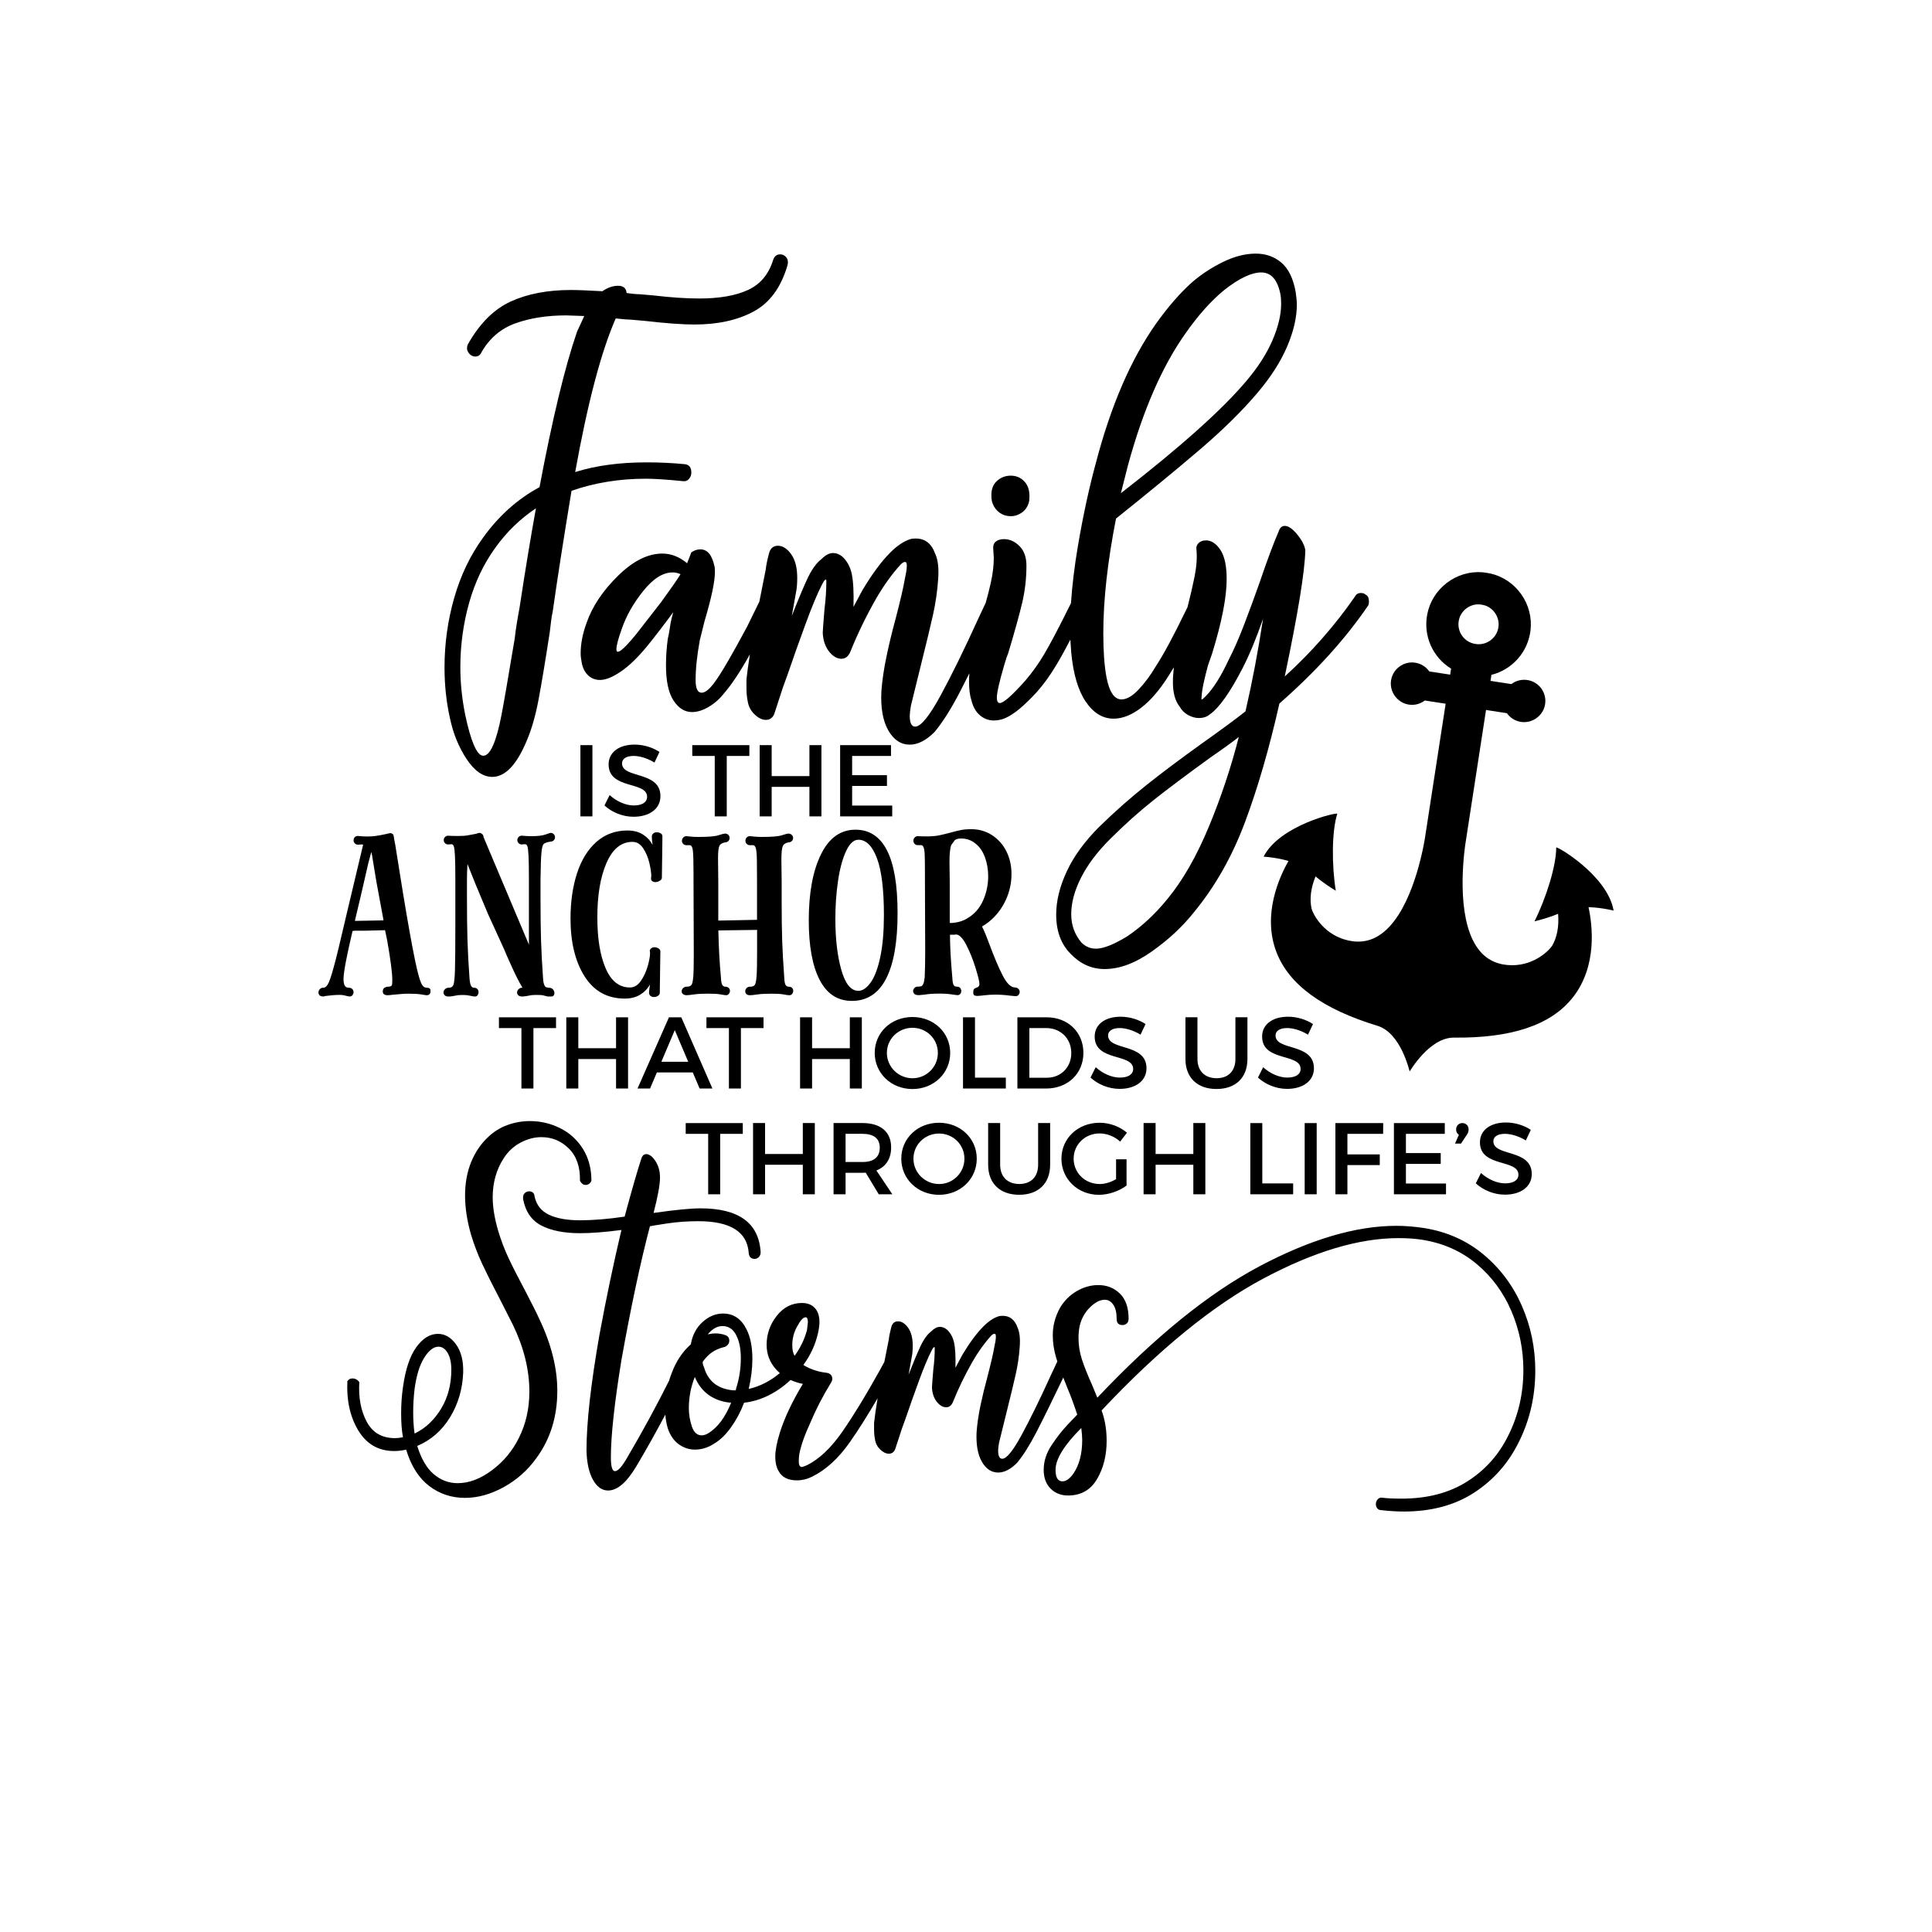
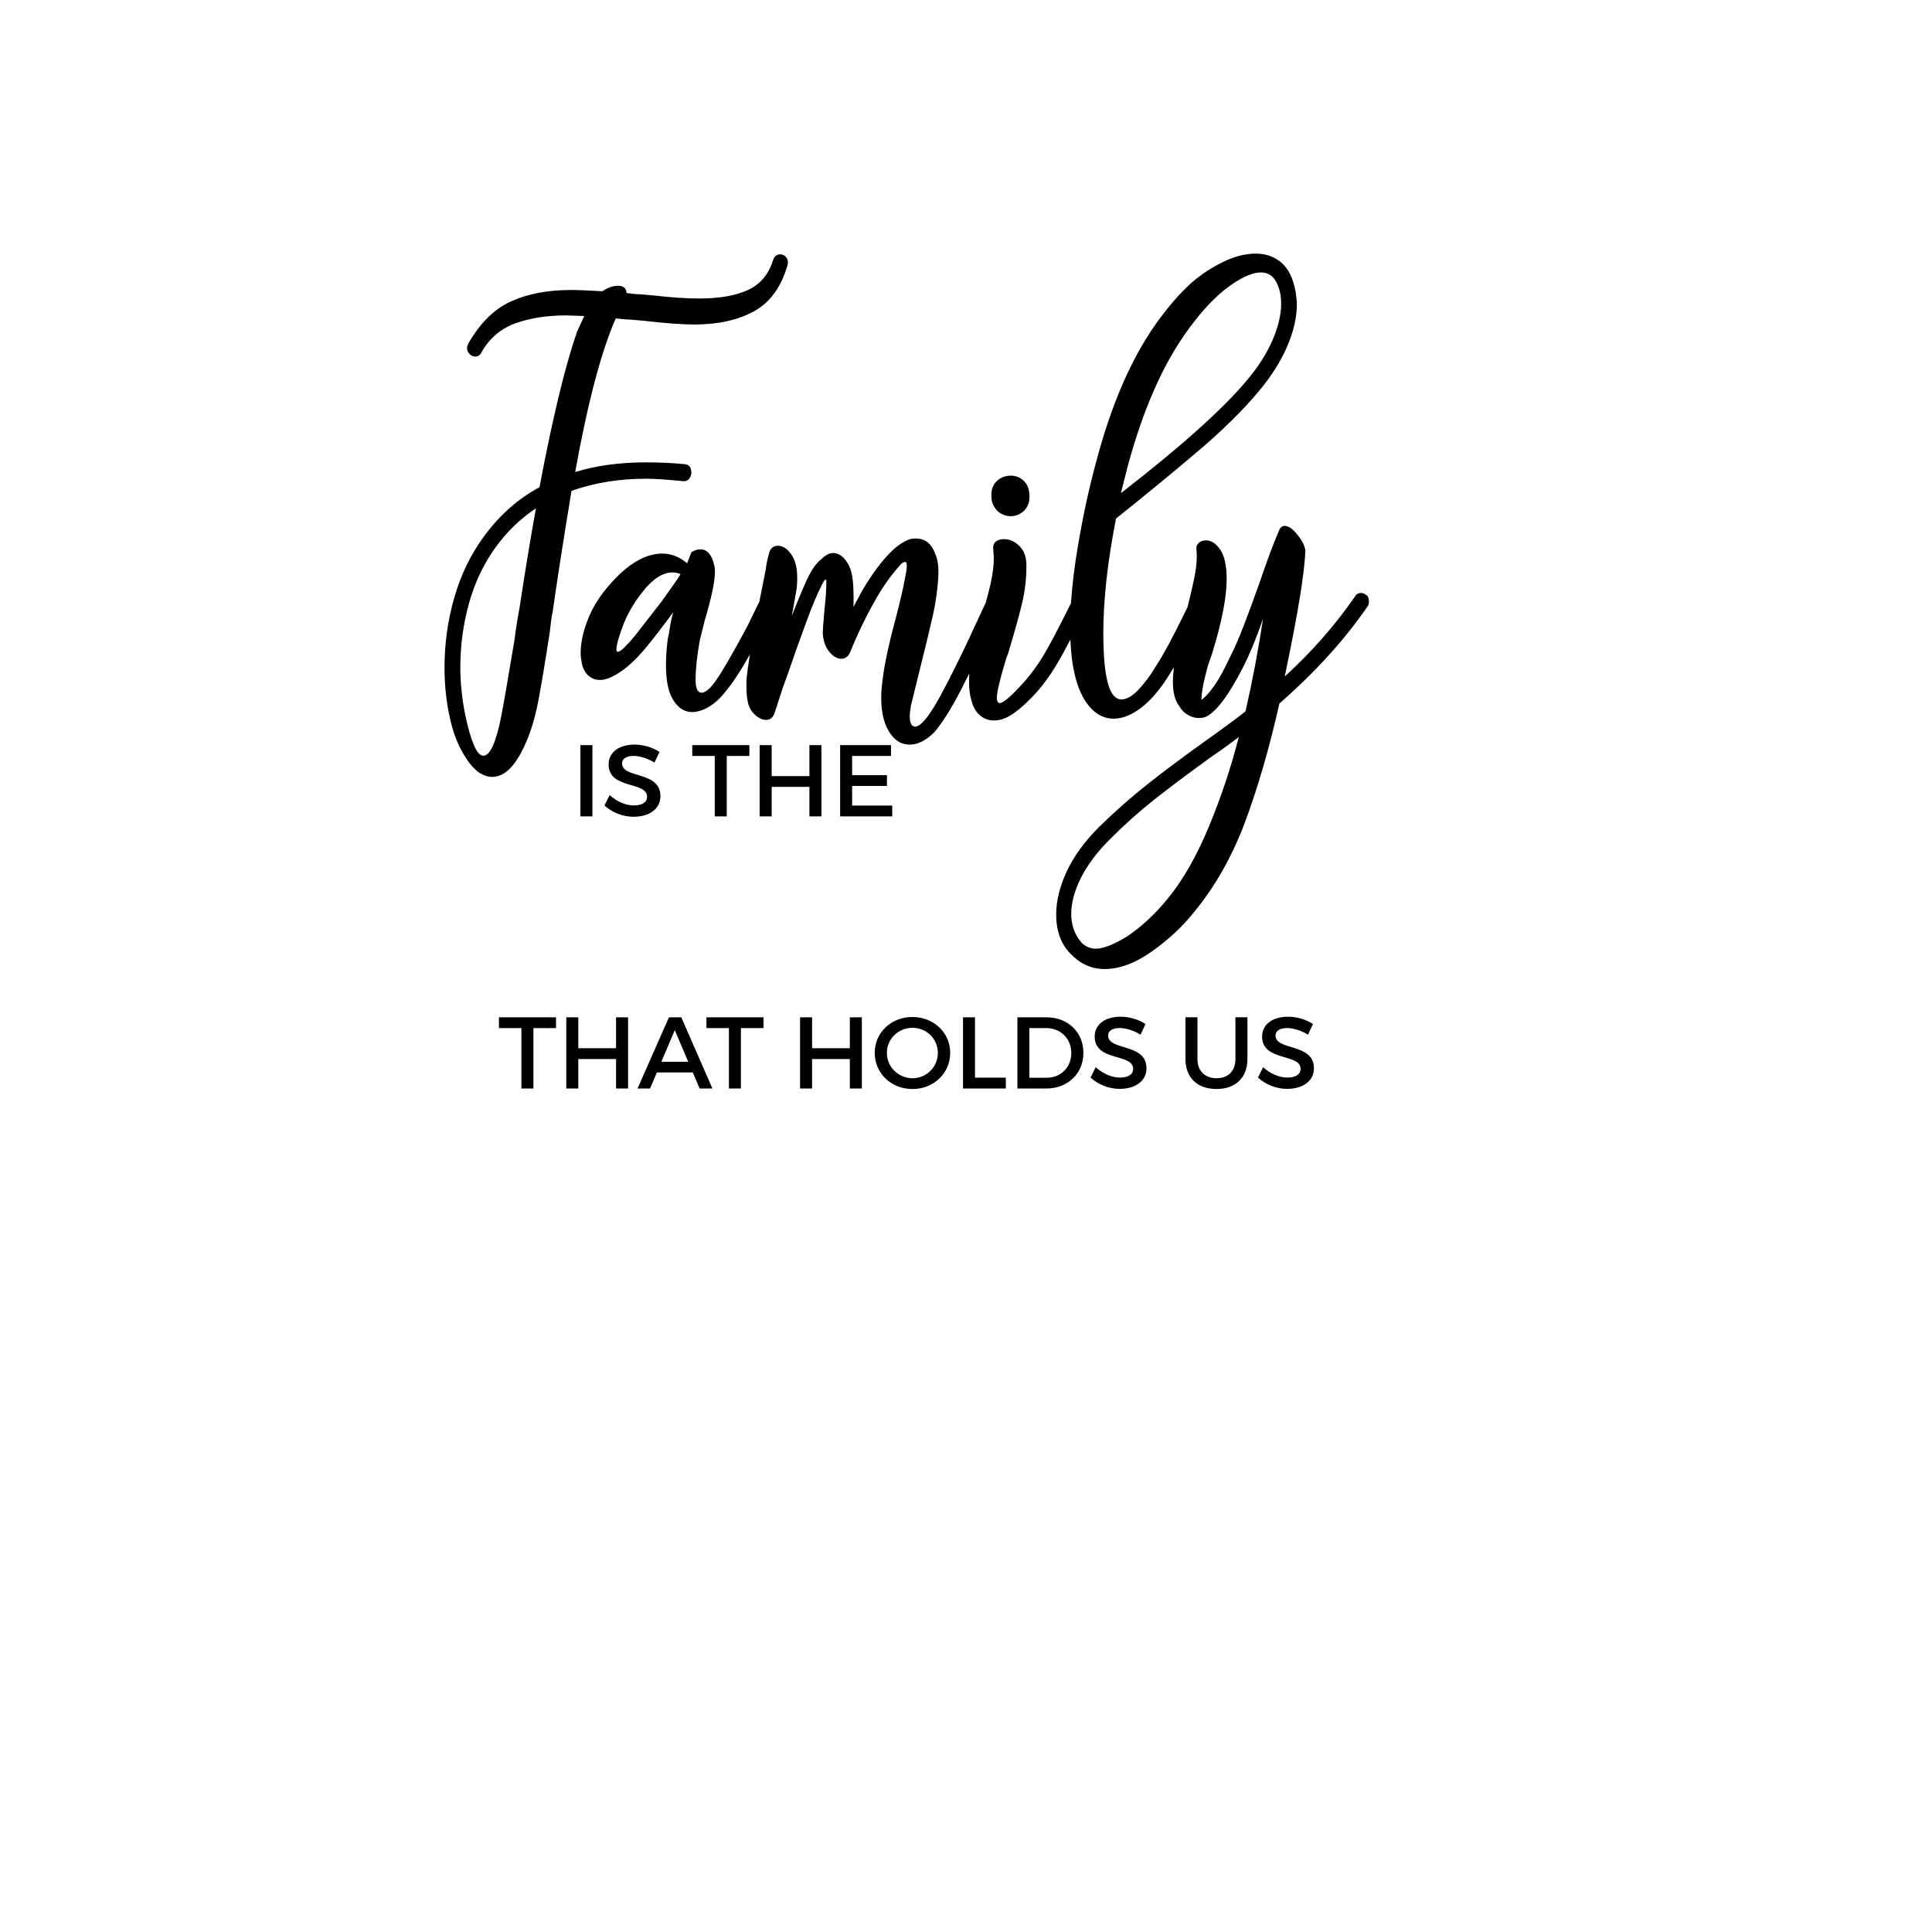
<svg xmlns="http://www.w3.org/2000/svg" version="1.1" id="Calque_1" x="0px" y="0px" viewBox="0 0 600 600" style="enable-background:new 0 0 600 600;" xml:space="preserve">
-   <path d="M163,400.67c-2.19-4.09-3.9-7.47-5.14-10.13s-2.28-5.42-3.14-8.28c-1.14-3.9-1.71-7.37-1.71-10.42  c0-4.57,1.14-8.61,3.42-12.13c1.33-2.09,3.07-3.71,5.21-4.85s4.3-1.71,6.49-1.71c3.33,0,6.18,1.19,8.56,3.57s3.52,5.71,3.42,9.99  c0.47,0.86,1.05,1.28,1.71,1.28c0.86,0,1.47-0.43,1.85-1.28c0-3.8-0.88-7.11-2.64-9.92c-1.76-2.81-4.12-4.95-7.06-6.42  c-2.95-1.47-6.09-2.21-9.42-2.21c-2.38,0-4.69,0.41-6.92,1.21c-2.24,0.81-4.21,2.02-5.92,3.64c-2.28,2.09-4.07,4.69-5.35,7.78  s-1.93,6.59-1.93,10.49c0,3.81,0.62,7.85,1.85,12.13c0.95,3.14,2.09,6.14,3.42,8.99c1.33,2.85,3.09,6.37,5.28,10.56l4.28,8.42  c3.42,7.04,5.14,13.99,5.14,20.83c0,5.23-1.09,10.04-3.28,14.41c-2,4-4.78,7.33-8.35,9.99s-7.11,4-10.63,4  c-2.76,0-5.23-0.93-7.42-2.78s-3.9-4.78-5.14-8.78c4.28-1.81,7.68-4.78,10.2-8.92s3.88-8.78,4.07-13.91  c0.09-3.61-0.64-6.51-2.21-8.7s-3.45-3.28-5.64-3.28c-2.48,0-4.71,1.38-6.71,4.14s-3.38,6.9-4.14,12.41  c-0.38,2.57-0.57,5.28-0.57,8.13c0,2.95,0.19,5.42,0.57,7.42c-0.95,0.19-1.76,0.29-2.43,0.29c-4.09,0-7.04-1.71-8.85-5.14  c-1.81-3.42-2.57-7.51-2.28-12.27c-0.57-0.76-1.28-1.14-2.14-1.14c-0.67,0-1.19,0.29-1.57,0.86c-0.29,5.99,0.86,11.11,3.42,15.34  c2.57,4.23,6.28,6.35,11.13,6.35c1.14,0,2.38-0.14,3.71-0.43c1.52,5.04,3.9,8.8,7.13,11.27s6.94,3.71,11.13,3.71  c4,0,8.01-1.12,12.06-3.35c4.04-2.24,7.4-5.21,10.06-8.92c4.37-5.9,6.56-12.89,6.56-20.98c0-7.04-1.85-14.46-5.57-22.26  C166.61,407.66,165.09,404.67,163,400.67z M128.75,445.19c-0.29-2-0.43-4.23-0.43-6.71c0-2.19,0.14-4.57,0.43-7.13  c0.57-4.19,1.57-7.42,3-9.7s2.9-3.42,4.42-3.42c1.14,0,2.09,0.64,2.85,1.93c0.76,1.28,1.14,3.02,1.14,5.21  c0,4.57-1.05,8.59-3.14,12.06s-4.76,6.02-7.99,7.63L128.75,445.19z M472.65,405.59c-2.76-6.33-6.73-11.65-11.92-15.98  c-5.19-4.33-11.3-7.06-18.34-8.21c-3.05-0.47-5.95-0.71-8.71-0.71c-12.56,0-26.73,4.19-42.52,12.56  c-15.79,8.37-32.58,21.98-50.37,40.81l-1.71-4.14c-1.33-2.95-2.35-5.52-3.07-7.71c-0.71-2.19-1.07-4.42-1.07-6.71  c0-1.43,0.14-2.76,0.43-4c0.57-2.19,1.64-4.04,3.21-5.57c1.57-1.52,3.07-2.28,4.5-2.28c1.05,0,1.93,0.5,2.64,1.5s1.07,2.5,1.07,4.5  c0,1.24,0.62,1.86,1.86,1.86c0.47,0,0.9-0.17,1.28-0.5s0.57-0.83,0.57-1.5c0-3.42-0.91-6.02-2.71-7.78  c-1.81-1.76-4.04-2.64-6.71-2.64c-2.28,0-4.5,0.62-6.64,1.85c-2.14,1.24-3.88,2.95-5.21,5.14c-1.52,2.76-2.28,5.61-2.28,8.56  c0,2.38,0.36,4.73,1.07,7.06c0.11,0.35,0.23,0.72,0.35,1.1l-2.13,4.54c-3.33,7.33-6.33,13.44-8.99,18.34s-4.66,7.35-5.99,7.35  c-0.86,0-1.28-0.86-1.28-2.57c0-0.48,0.09-1.28,0.29-2.43l2.43-9.85c1.24-4.95,2.16-8.8,2.78-11.56s1.02-5.57,1.21-8.42  c0.19-2.57-0.05-4.57-0.71-5.99c-0.86-2.38-2.38-3.57-4.57-3.57c-0.57,0-1,0.05-1.28,0.14c-1.52,0.48-3.09,1.52-4.71,3.14  c-2.09,2.09-4.28,5.04-6.56,8.85l-2.14,4c0.09-3.52-0.05-6.14-0.43-7.85c-0.29-1.33-0.83-2.47-1.64-3.42  c-0.81-0.95-1.74-1.43-2.78-1.43c-0.86,0-1.76,0.48-2.71,1.43c-1.24,0.95-2.38,2.57-3.42,4.85c-1.05,2.28-2.24,5.14-3.57,8.56  l1-5.57c0.19-0.86,0.29-2,0.29-3.42c0-2.38-0.48-4.23-1.43-5.57c-0.95-1.33-2-2-3.14-2s-1.86,0.67-2.14,2  c-0.38,1.43-0.62,2.62-0.71,3.57c-0.51,2.51-0.97,4.85-1.4,7.04l-1.45,2.66c-4.28,7.71-8.16,14.06-11.63,19.05  s-7.11,8.44-10.92,10.35c-0.95,0.38-1.48,0.57-1.57,0.57c-0.67,0-1-0.57-1-1.71c0-0.86,0.05-1.57,0.14-2.14  c0.48-2.67,1.62-5.95,3.42-9.85c1.81-4.28,3.95-8.42,6.42-12.42c0.29-0.47,0.43-0.9,0.43-1.28c0-0.47-0.14-0.88-0.43-1.21  c-0.29-0.33-0.71-0.55-1.28-0.64c-2.67-0.29-5.09-1.09-7.28-2.43c2.28-3.14,3.8-6.47,4.57-9.99c0.29-1.33,0.43-2.47,0.43-3.42  c0-1.24-0.24-2.33-0.71-3.28c-0.95-1.71-2.52-2.57-4.71-2.57c-3.14,0-5.75,1.33-7.85,4c-2.09,2.66-3.14,5.66-3.14,8.99  c0,2.95,1,5.52,3,7.71c0.34,0.38,0.72,0.73,1.1,1.06c-0.68,0.57-1.39,1.13-2.17,1.65c-2.43,1.62-4.92,2.71-7.49,3.28  c0.76-3.33,1.14-6.42,1.14-9.28c0-3.8-0.62-6.9-1.85-9.28c-1.62-3.23-4.04-4.85-7.28-4.85c-2.28,0-4.4,0.88-6.35,2.64  c-1.95,1.76-3.16,4.07-3.64,6.92c-2.57,2.28-4.52,5.19-5.85,8.7c-0.35,0.86-0.65,1.74-0.92,2.63c-3.99,7.95-8.25,15.78-12.78,23.49  c-1.71,3.04-3.05,4.57-4,4.57c-0.86,0-1.28-1.43-1.28-4.28c0-6.66,1.09-16.74,3.28-30.25c2.95-16.46,5.9-30.3,8.85-41.53  c0.38-0.09,2.14-0.38,5.28-0.86c3.14-0.47,6.37-0.71,9.7-0.71c9.99,0,15.22,3.28,15.7,9.85c0.09,1.24,0.71,1.86,1.85,1.86  c0.48,0,0.9-0.19,1.28-0.57s0.57-0.86,0.57-1.43v-0.14c-0.57-9.04-6.8-13.56-18.69-13.56c-3.05,0-7.9,0.48-14.56,1.43  c1.33-5.14,2-8.8,2-10.99c0-2-0.48-3.71-1.43-5.14c-0.95-1.43-1.9-2.14-2.85-2.14c-0.76,0-1.28,0.52-1.57,1.57  c-1.14,3.42-2.85,9.37-5.14,17.84c-5.14,0.76-9.75,1.14-13.84,1.14c-4,0-7.21-0.57-9.63-1.71c-2.43-1.14-3.92-3.04-4.5-5.71  c-0.09-1.04-0.66-1.57-1.71-1.57c-0.47,0-0.9,0.17-1.28,0.5s-0.57,0.78-0.57,1.36v0.57c0.76,3.9,2.66,6.64,5.71,8.21  c3.05,1.57,7.04,2.36,11.99,2.36c3.42,0,7.71-0.33,12.84-1c-2.48,10.47-4.76,21.36-6.85,32.68c-2.66,15.22-4,27.16-4,35.82  c0.1,3.8,0.76,6.83,2,9.06s2.81,3.35,4.71,3.35c2.85,0,5.75-2.48,8.71-7.42c3.02-5.05,6.04-10.45,9.06-16.15  c0.12,1.51,0.37,2.95,0.78,4.31c0.76,2.19,1.9,3.83,3.42,4.92c1.52,1.09,3.19,1.64,4.99,1.64c2.09,0,4.09-0.62,5.99-1.86  c1.9-1.14,3.66-2.85,5.28-5.14c1.62-2.28,2.95-4.8,4-7.56c3.42-0.38,6.73-1.57,9.92-3.57c1.65-1.04,3.15-2.21,4.51-3.5  c0.96,0.44,2,0.8,3.12,1.07l0.71,0.14c-3.33,5.52-5.71,10.56-7.14,15.13c-0.95,3.04-1.43,5.52-1.43,7.42c0,2,0.38,3.57,1.14,4.71  c1.05,1.81,2.9,2.71,5.57,2.71c1.62,0,3.19-0.38,4.71-1.14c4.28-2.09,8.21-5.69,11.77-10.77c2.6-3.7,5.46-8.24,8.59-13.59  c-0.54,3.21-0.91,5.77-1.1,7.66c0,0.29,0,0.98,0,2.07s0.1,2.12,0.29,3.07c0.19,1.24,0.74,2.28,1.64,3.14  c0.91,0.86,1.78,1.28,2.64,1.28c0.95,0,1.62-0.48,2-1.43l2-6.14c0.09-0.29,0.47-1.33,1.14-3.14c1.33-3.9,2.76-7.92,4.28-12.06  c1.52-4.14,2.81-7.21,3.85-9.2c0.38-0.76,0.66-1.14,0.86-1.14c0.09,0,0.14,0.1,0.14,0.29c0,2.19-0.14,4.38-0.43,6.56  c-0.29,3.42-0.43,5.33-0.43,5.71c0.09,1.81,0.59,3.28,1.5,4.42c0.9,1.14,1.88,1.71,2.93,1.71c0.86,0,1.52-0.47,2-1.43  c1.71-4.28,3.76-8.51,6.14-12.7c1.81-3.14,3.76-5.85,5.85-8.13c0.38-0.38,0.71-0.57,1-0.57s0.43,0.29,0.43,0.86  c0,0.48-0.05,0.98-0.14,1.5c-0.1,0.52-0.19,1.02-0.29,1.5c-0.38,2.19-1.14,5.47-2.28,9.85c-0.76,2.76-1.45,5.61-2.07,8.56  s-1.02,5.71-1.21,8.28c-0.19,3.9,0.36,6.97,1.64,9.2c1.28,2.23,2.97,3.35,5.07,3.35c1.9,0,3.85-1,5.85-3  c1.9-2.28,3.9-5.45,5.99-9.49c2.09-4.04,4.66-9.25,7.71-15.63l0.66-1.39c0.41,1.06,0.85,2.18,1.34,3.39c1.04,2.47,2.04,5.19,3,8.13  c-0.38,0.38-1.38,1.43-3,3.14c-1.62,1.71-3.26,3.8-4.92,6.28c-1.66,2.47-2.5,5.04-2.5,7.71c0,2.47,0.71,4.42,2.14,5.85  s3.23,2.14,5.42,2.14c4,0,6.99-1.69,8.99-5.07s3-7.35,3-11.92c0-3.42-0.52-6.56-1.57-9.42c17.79-18.93,34.53-32.58,50.23-40.96  c15.7-8.37,29.68-12.56,41.95-12.56c2.95,0,5.52,0.19,7.71,0.57c6.37,1.05,11.92,3.55,16.62,7.49c4.71,3.95,8.3,8.83,10.77,14.63  c2.47,5.8,3.71,11.89,3.71,18.27c0,7.23-1.52,13.94-4.57,20.12c-2.95,6.09-7.23,10.92-12.84,14.48c-5.62,3.57-12.42,5.35-20.41,5.35  c-2.57,0-4.57-0.1-5.99-0.29c-0.57-0.1-1.05,0.07-1.43,0.5s-0.57,0.93-0.57,1.5c0,0.48,0.14,0.9,0.43,1.29  c0.29,0.38,0.71,0.57,1.28,0.57c2.47,0.29,4.8,0.43,6.99,0.43c8.56,0,15.86-1.97,21.91-5.92c6.04-3.95,10.68-9.25,13.91-15.91  c3.33-6.75,4.99-14.08,4.99-21.98C476.79,418.6,475.41,411.92,472.65,405.59z M220.07,445.05c-0.76,0.47-1.48,0.71-2.14,0.71  c-1.43,0-2.45-0.93-3.07-2.78c-0.62-1.85-0.93-3.73-0.93-5.64c0-3.42,0.62-6.66,1.85-9.7c1.05,2.47,2.54,4.38,4.5,5.71  c1.95,1.33,4.21,2.09,6.78,2.28C225.26,440.11,222.93,443.25,220.07,445.05z M228.64,431.07l-0.14,0.71h-0.86  c-4.76-0.47-7.75-2.85-8.99-7.13c-0.29-0.57-0.43-1.14-0.43-1.71c1.43-2,3.04-3.33,4.85-4c0.38-0.19,0.95-0.38,1.71-0.57  c0.47-0.09,0.88-0.33,1.21-0.71s0.5-0.81,0.5-1.28c0-0.86-0.38-1.43-1.14-1.71c-0.95-0.38-2.05-0.57-3.28-0.57  c-0.57,0-1.33,0.1-2.28,0.29c1.43-1.71,2.95-2.57,4.57-2.57c1.9,0,3.33,0.95,4.28,2.85c0.95,1.81,1.43,4.19,1.43,7.14  C230.06,425.03,229.59,428.12,228.64,431.07z M246.76,421.08c-0.48-0.86-0.71-1.95-0.71-3.28c0-2.09,0.48-4,1.43-5.71  c1.05-2,1.95-3,2.71-3c0.47,0,0.71,0.52,0.71,1.57l-0.29,2.43C249.85,415.94,248.56,418.6,246.76,421.08z M333.37,457.61  c-1.14,1.62-2.28,2.43-3.42,2.43c-1.43,0-2.14-1.19-2.14-3.57c0-3.33,2.66-7.66,7.99-12.99c0.19,1.52,0.29,2.76,0.29,3.71  C336.09,451.47,335.18,454.94,333.37,457.61z" />
-   <path d="M501.12,282.78c-1.89-10.93-17.82-20.19-17.82-19.57c0,5.67-3.11,15.65-6.76,22.93c5.17-1.3,7.34-2.37,7.34-2.37  c0.32,3.94-0.31,7.29-1.86,9.97c-0.84,1.3-5.3,5.99-12.36,6.02c-4.11,0.01-7.45-1.4-9.91-4.21c-7.4-8.44-5.49-27.38-4.74-32.96  l6.49-42.1l6.48,1c1.05,1.49,2.65,2.47,4.49,2.72c3.39,0.46,6.68-1.9,7.33-5.25c0.35-1.78-0.03-3.57-1.07-5.05s-2.59-2.44-4.38-2.72  c-1.78-0.27-3.56,0.19-4.98,1.26l-6.48-1l0.29-1.87c6.52-1.64,11.35-7.11,12.14-13.84c0.46-3.94-0.57-7.92-2.89-11.2  s-5.73-5.57-9.6-6.44c-0.37-0.08-2-0.34-2.38-0.37c-3.95-0.33-7.89,0.83-11.09,3.26c-3.2,2.43-5.37,5.91-6.12,9.81  c-1.28,6.66,1.68,13.33,7.41,16.85l-0.29,1.87l-6.48-1c-1.03-1.46-2.59-2.43-4.37-2.71c-1.79-0.28-3.56,0.18-5,1.28  s-2.34,2.69-2.54,4.49c-0.39,3.4,2.04,6.63,5.41,7.22c1.83,0.32,3.65-0.14,5.1-1.25l6.48,1l-6.49,42.1  c-0.96,5.55-4.85,24.19-14.44,30.01c-3.19,1.94-6.8,2.29-10.72,1.03c-6.73-2.15-9.57-7.97-9.98-9.46  c-0.67-3.03-0.26-6.41,1.23-10.07c0,0,1.75,1.68,6.28,4.47c-1.29-8.04-1.25-18.5,0.46-23.9c0.19-0.59-17.79,3.45-22.88,13.3  c4.91,0.41,7.73,1.36,7.73,1.36c-2.78,4.85-8.2,16.58-3.77,28.22c3.92,10.31,14.55,17.84,31.42,22.97  c7.35,2.24,9.94,14.23,9.98,14.17c0.01,0.07,6.09-10.59,13.78-10.51c17.63,0.19,30.03-3.79,36.87-12.45  c7.73-9.77,6.09-22.59,4.9-28.05C493.34,281.75,496.31,281.69,501.12,282.78z M462.88,198.87c-1.35,0.99-3.01,1.38-4.65,1.12  c-1.64-0.24-3.11-1.11-4.1-2.46c-1.14-1.56-1.49-3.52-0.95-5.39c0.76-2.65,3.32-4.53,6.08-4.45c0.29,0.01,0.58,0.04,0.86,0.09  c0.28,0.04,0.56,0.1,0.84,0.18c2.65,0.76,4.53,3.32,4.45,6.08C465.37,195.96,464.44,197.73,462.88,198.87z" />
-   <path d="M212.95,348.78h17.73v3.35h-7.02v18.77h-3.73v-18.77h-6.98V348.78z M249.32,358.38H237.6v-9.61h-3.73v22.12h3.73v-9.16  h11.72v9.16h3.73v-22.12h-3.73V358.38z M272.17,363.5l4.96,7.39h-4.23l-4.04-6.7c-0.32,0.03-0.66,0.03-1.01,0.03h-5.25v6.67h-3.73  v-22.12h8.97c5.66,0,8.91,2.75,8.91,7.55C276.76,359.87,275.11,362.36,272.17,363.5z M273.22,356.42c0-2.91-1.96-4.3-5.37-4.3h-5.25  v8.75h5.25C271.26,360.88,273.22,359.43,273.22,356.42z M303.34,359.84c0,6.32-5.12,11.22-11.72,11.22s-11.72-4.9-11.72-11.22  c0-6.35,5.12-11.16,11.72-11.16S303.34,353.52,303.34,359.84z M299.51,359.84c0-4.39-3.54-7.81-7.87-7.81  c-4.36,0-7.96,3.41-7.96,7.81s3.63,7.87,7.96,7.87S299.51,364.23,299.51,359.84z M322.4,361.73c0,3.76-2.24,5.97-5.85,5.97  c-3.63,0-5.94-2.24-5.94-5.97v-12.96h-3.73v12.96c0,5.78,3.67,9.32,9.64,9.32s9.61-3.54,9.61-9.32v-12.96h-3.73L322.4,361.73  L322.4,361.73z M341.49,352c2.31,0,4.68,0.95,6.38,2.53l2.12-2.75c-2.18-1.9-5.34-3.1-8.5-3.1c-6.7,0-11.85,4.83-11.85,11.16  s5.09,11.22,11.63,11.22c3.03,0,6.35-1.17,8.59-2.88v-8.15h-3.25v6.16c-1.58,0.95-3.44,1.52-5.09,1.52c-4.52,0-8.09-3.44-8.09-7.87  C333.43,355.44,336.97,352,341.49,352z M370.6,358.38h-11.72v-9.61h-3.73v22.12h3.73v-9.16h11.72v9.16h3.73v-22.12h-3.73V358.38z   M392.03,348.78h-3.73v22.12h13.3v-3.38h-9.58v-18.74H392.03z M405.18,370.9h3.73v-22.12h-3.73V370.9z M414.72,370.9h3.73v-9.07  h10.05v-3.32h-10.05v-6.38h11.09l0.03-3.35h-14.85V370.9z M436.62,361.45h10.81v-3.35h-10.81v-5.97h12.07v-3.35h-15.8v22.12h16.18  v-3.35h-12.45V361.45z M454.17,348.78c-1.14,0-1.96,0.82-1.96,2.02c0,0.66,0.28,1.26,0.85,1.64l-1.2,2.72h1.86l1.8-2.72  c0.35-0.51,0.57-1.01,0.57-1.64C456.1,349.5,455.18,348.78,454.17,348.78z M463.78,354.43c0-1.49,1.42-2.31,3.6-2.31  c1.68,0,4.08,0.6,6.48,2.05l1.55-3.29c-2.05-1.36-4.87-2.28-7.74-2.28c-4.8,0-8.06,2.37-8.06,6.16c0,7.87,11.95,5.12,11.95,10.05  c0,1.71-1.55,2.69-4.14,2.69c-2.37,0-5.21-1.14-7.49-3.22l-1.61,3.22c2.28,2.08,5.56,3.51,9.04,3.51c4.87,0,8.34-2.43,8.34-6.38  C475.72,356.68,463.78,359.27,463.78,354.43z" />
  <path d="M154.95,315.93h17.73v3.35h-7.02v18.77h-3.73v-18.77h-6.98V315.93z M191.32,325.54H179.6v-9.61h-3.73v22.12h3.73v-9.16  h11.72v9.16h3.73v-22.12h-3.73V325.54z M211.58,315.93l9.67,22.12h-3.98l-2.12-4.99H204l-2.12,4.99h-3.89l9.76-22.12H211.58z   M213.73,329.74l-4.17-9.83l-4.17,9.83H213.73z M219.39,319.28h6.98v18.77h3.73v-18.77h7.02v-3.35h-17.73V319.28z M263.92,325.54  H252.2v-9.61h-3.73v22.12h3.73v-9.16h11.72v9.16h3.73v-22.12h-3.73V325.54z M295.09,326.99c0,6.32-5.12,11.22-11.72,11.22  s-11.72-4.9-11.72-11.22c0-6.35,5.12-11.15,11.72-11.15S295.09,320.67,295.09,326.99z M291.26,326.99c0-4.39-3.54-7.8-7.87-7.8  c-4.36,0-7.96,3.41-7.96,7.8c0,4.39,3.63,7.87,7.96,7.87S291.26,331.38,291.26,326.99z M302.8,315.93h-3.73v22.12h13.3v-3.38h-9.58  v-18.74H302.8z M336.46,326.99c0,6.38-4.83,11.06-11.53,11.06h-8.97v-22.12h9.07C331.66,315.93,336.46,320.57,336.46,326.99z   M332.7,327.02c0-4.52-3.38-7.74-7.74-7.74h-5.28v15.42h5.44C329.41,334.7,332.7,331.51,332.7,327.02z M383.67,328.88  c0,3.76-2.24,5.97-5.85,5.97c-3.63,0-5.94-2.24-5.94-5.97v-12.96h-3.73v12.96c0,5.78,3.67,9.32,9.64,9.32s9.61-3.54,9.61-9.32  v-12.96h-3.73L383.67,328.88L383.67,328.88z M396.13,321.58c0-1.49,1.42-2.31,3.6-2.31c1.68,0,4.08,0.6,6.48,2.05l1.55-3.29  c-2.05-1.36-4.87-2.28-7.74-2.28c-4.8,0-8.06,2.37-8.06,6.16c0,7.87,11.95,5.12,11.95,10.05c0,1.71-1.55,2.69-4.14,2.69  c-2.37,0-5.21-1.14-7.49-3.22l-1.61,3.22c2.28,2.08,5.56,3.51,9.04,3.51c4.87,0,8.34-2.43,8.34-6.38  C408.07,323.83,396.13,326.42,396.13,321.58z M344.13,321.58c0-1.49,1.42-2.31,3.6-2.31c1.68,0,4.08,0.6,6.48,2.05l1.55-3.29  c-2.05-1.36-4.87-2.28-7.74-2.28c-4.8,0-8.06,2.37-8.06,6.16c0,7.87,11.95,5.12,11.95,10.05c0,1.71-1.55,2.69-4.14,2.69  c-2.37,0-5.21-1.14-7.49-3.22l-1.61,3.22c2.28,2.08,5.56,3.51,9.04,3.51c4.87,0,8.34-2.43,8.34-6.38  C356.07,323.83,344.13,326.42,344.13,321.58z" />
-   <path d="M133.3,306.91c-0.16-0.11-0.4-0.16-0.72-0.16c-0.54,0-0.98-0.21-1.32-0.64c-0.35-0.43-0.74-1.36-1.16-2.81  c-1.34-4.54-3.8-18.25-7.38-41.13l-0.32-1.6l-0.08-0.64l-0.08-0.24c0-0.21-0.03-0.35-0.08-0.4c-0.05-0.16-0.19-0.29-0.4-0.4  s-0.43-0.16-0.64-0.16l-1.36,0.32c-1.28,0.27-2.3,0.46-3.05,0.56c-0.86,0.11-1.6,0.16-2.25,0.16h-0.96c-0.48,0-1.26-0.05-2.33-0.16  c-0.37,0-0.7,0.12-0.96,0.36c-0.27,0.24-0.4,0.57-0.4,1c0,0.38,0.13,0.7,0.4,0.96c0.27,0.27,0.59,0.4,0.96,0.4l1.04-0.08  c0.21,0,0.4,0.03,0.56,0.08l-5.13,21.57c-2.03,8.66-3.13,13.26-3.29,13.79c-0.96,3.74-1.7,6.19-2.21,7.34s-1.08,1.72-1.72,1.72  h-0.24c-0.38,0.05-0.68,0.23-0.92,0.52c-0.24,0.29-0.36,0.6-0.36,0.92c0,0.38,0.12,0.68,0.36,0.92c0.24,0.24,0.63,0.36,1.16,0.36  c0.16,0,0.27-0.03,0.32-0.08s0.19-0.08,0.4-0.08l2.17-0.24l1.2-0.08h0.32c0.91-0.05,1.7,0.01,2.37,0.2c0.67,0.19,1.14,0.28,1.4,0.28  c0.37,0,0.67-0.15,0.88-0.44s0.32-0.6,0.32-0.92c0-0.37-0.13-0.69-0.4-0.96c-0.27-0.27-0.62-0.4-1.04-0.4  c-0.59,0-1.02-0.21-1.28-0.64c-0.27-0.43-0.4-1.15-0.4-2.16c0.05-2.19,0.99-7.14,2.81-14.83l0.72-0.08h3.13l6.25-0.16v0.08  l0.64,3.05c1.07,6.04,1.6,10.16,1.6,12.35c0,0.86-0.05,1.42-0.16,1.68c-0.21,0.27-0.64,0.4-1.28,0.4h-0.24  c-0.32,0.11-0.59,0.21-0.8,0.32c-0.32,0.32-0.48,0.7-0.48,1.12c0,0.8,0.51,1.2,1.52,1.2c0.27,0,0.83-0.05,1.68-0.16l2.81-0.24  c0.43-0.05,1.12-0.08,2.08-0.08c1.71,0,3.01,0.08,3.89,0.24s1.46,0.24,1.72,0.24c0.32,0,0.59-0.11,0.8-0.32  c0.21-0.21,0.32-0.45,0.32-0.72v-0.32c0-0.27-0.03-0.45-0.08-0.56L133.3,306.91z M111.01,285.98h-0.8  c1.87-7.86,3.03-12.84,3.49-14.95c0.45-2.11,0.92-4,1.4-5.65l0.24-0.8c0.05,0.16,0.08,0.31,0.08,0.44s0.03,0.25,0.08,0.36l0.16,0.96  l1.2,7.3l2.25,12.19L111.01,285.98z M167.86,272.99v5.69c0,5.4,0.05,9.85,0.16,13.35s0.32,7.47,0.64,11.91  c0.05,1.02,0.24,1.79,0.56,2.33c0.16,0.21,0.39,0.35,0.68,0.4s0.47,0.08,0.52,0.08c0.59,0,1.03,0.17,1.32,0.52  c0.29,0.35,0.44,0.74,0.44,1.16c0,0.27-0.08,0.51-0.24,0.72s-0.37,0.32-0.64,0.32h-1.04c-0.21,0-0.5-0.05-0.84-0.16  c-0.35-0.11-0.66-0.19-0.92-0.24c-0.37-0.05-1.07-0.08-2.08-0.08c-0.54,0-1.02,0.03-1.44,0.08c-0.59,0.11-1.11,0.2-1.56,0.28  c-0.46,0.08-0.87,0.12-1.24,0.12c-0.53,0-0.94-0.12-1.2-0.36c-0.27-0.24-0.4-0.55-0.4-0.92c0-0.32,0.13-0.63,0.4-0.92  c0.27-0.29,0.59-0.47,0.96-0.52h0.32c-1.02-1.71-2.13-3.89-3.33-6.53c-1.2-2.65-1.99-4.45-2.37-5.41l-5.05-11.06  c-2.89-6.84-5-11.97-6.33-15.4c-0.11,1.71-0.16,3.26-0.16,4.65v5.69c0,5.4,0.05,9.85,0.16,13.35s0.32,7.47,0.64,11.91  c0.11,1.18,0.28,1.94,0.52,2.29s0.55,0.52,0.92,0.52c0.43,0,0.76,0.13,1,0.4s0.36,0.59,0.36,0.96c0,0.32-0.09,0.63-0.28,0.92  s-0.47,0.44-0.84,0.44c-0.32,0-0.82-0.08-1.48-0.24c-0.67-0.16-1.38-0.24-2.13-0.24s-1.34,0.03-1.76,0.08  c-0.59,0.11-1.11,0.2-1.56,0.28s-0.87,0.12-1.24,0.12c-0.54,0-0.94-0.12-1.2-0.36c-0.27-0.24-0.4-0.55-0.4-0.92  c0-0.32,0.13-0.63,0.4-0.92c0.27-0.29,0.59-0.47,0.96-0.52h0.24c0.75,0,1.24-0.29,1.48-0.88c0.24-0.59,0.4-2.11,0.48-4.57  c0.08-2.46,0.12-7.06,0.12-13.79v-14.51c0-3.26-0.04-5.67-0.12-7.22s-0.2-2.54-0.36-2.97s-0.4-0.64-0.72-0.64l-1.04,0.08  c-0.37,0-0.7-0.13-0.96-0.4c-0.27-0.27-0.4-0.59-0.4-0.96s0.13-0.69,0.4-0.96c0.27-0.27,0.59-0.4,0.96-0.4  c0.75,0.05,1.71,0.08,2.89,0.08c1.12,0,1.92-0.03,2.41-0.08c0.75-0.11,1.38-0.21,1.88-0.32c0.51-0.11,0.95-0.19,1.32-0.24l1.12-0.32  c0.37,0,0.69,0.12,0.96,0.36s0.4,0.55,0.4,0.92l0.24,0.56l13.87,32.87V273c0-3.26-0.04-5.67-0.12-7.22s-0.2-2.54-0.36-2.97  s-0.4-0.64-0.72-0.64l-1.04,0.08c-0.37,0-0.7-0.13-0.96-0.4c-0.27-0.27-0.4-0.59-0.4-0.96s0.13-0.69,0.4-0.96  c0.27-0.27,0.59-0.4,0.96-0.4c1.39,0.11,2.33,0.16,2.81,0.16c2.08,0,3.61-0.17,4.57-0.52c0.96-0.35,1.5-0.52,1.6-0.52  c0.37,0,0.69,0.13,0.96,0.4s0.4,0.59,0.4,0.96s-0.13,0.7-0.4,0.96c-0.27,0.27-0.59,0.4-0.96,0.4c-1.07,0.16-1.78,0.4-2.13,0.72  s-0.59,1.22-0.72,2.69C168.01,266.24,167.91,268.98,167.86,272.99z M205.71,259.68v1.28l-0.16,11.71c-0.05,0.38-0.31,0.68-0.76,0.92  c-0.46,0.24-0.9,0.36-1.32,0.36c-0.32,0-0.62-0.09-0.88-0.28c-0.27-0.19-0.4-0.44-0.4-0.76c0-0.37,0.03-0.64,0.08-0.8  c0-1.01-0.2-2.38-0.6-4.09c-0.4-1.71-1.04-3.23-1.92-4.57s-1.99-2-3.33-2c-3.48,0-6.16,2.18-8.06,6.53  c-1.9,4.36-2.85,9.98-2.85,16.88c0,6.57,0.85,11.85,2.57,15.84c1.71,3.98,4.22,5.97,7.54,5.97c1.34,0,2.47-0.68,3.41-2.04  c0.94-1.36,1.64-2.9,2.13-4.61c0.48-1.71,0.72-3.05,0.72-4.01l-0.08-0.8c0.05-0.32,0.23-0.57,0.52-0.76  c0.29-0.19,0.6-0.28,0.92-0.28c0.43,0,0.84,0.12,1.24,0.36c0.4,0.24,0.6,0.55,0.6,0.92l-0.16,11.63v1.28  c-0.05,0.38-0.25,0.68-0.6,0.92c-0.35,0.24-0.76,0.36-1.24,0.36c-0.43,0-0.79-0.12-1.08-0.36c-0.29-0.24-0.44-0.6-0.44-1.08  c0-0.27,0.11-1.09,0.32-2.49c-0.75,1.34-1.78,2.41-3.09,3.21s-2.9,1.2-4.77,1.2c-5.4,0-9.56-2.3-12.47-6.9s-4.37-10.58-4.37-17.96  c0-5.18,0.67-9.85,2-13.99c1.34-4.14,3.34-7.4,6.01-9.78s5.91-3.57,9.7-3.57c1.87,0,3.46,0.42,4.77,1.24  c1.31,0.83,2.31,1.91,3.01,3.25c-0.16-1.12-0.24-1.98-0.24-2.57c0-0.43,0.15-0.76,0.44-1c0.29-0.24,0.65-0.36,1.08-0.36  c0.48,0,0.89,0.11,1.24,0.32C205.53,259.01,205.71,259.31,205.71,259.68z M243.07,262.85c-0.27,0.67-0.4,2.04-0.4,4.13l0.08,6.82  v5.61c0,5.13,0.05,9.33,0.16,12.59s0.32,7.11,0.64,11.55c0.05,1.23,0.2,2.02,0.44,2.37s0.57,0.52,1,0.52s0.76,0.12,1,0.36  s0.36,0.55,0.36,0.92c0,0.32-0.11,0.63-0.32,0.92s-0.51,0.44-0.88,0.44c-0.38,0-0.96-0.08-1.76-0.24c-0.8-0.16-2.06-0.24-3.77-0.24  c-1.87,0-3.36,0.08-4.45,0.24c-1.1,0.16-1.83,0.24-2.21,0.24c-0.54,0-0.92-0.12-1.16-0.36s-0.36-0.52-0.36-0.84  c0-0.37,0.12-0.69,0.36-0.96s0.55-0.43,0.92-0.48h0.24c0.69,0,1.18-0.19,1.44-0.56c0.27-0.37,0.45-1.27,0.56-2.69  s0.16-3.92,0.16-7.5v-6.9l-12.03,0.16c0.11,5.19,0.37,10.05,0.8,14.59c0.05,1.23,0.2,2.02,0.44,2.37s0.55,0.52,0.92,0.52  c0.43,0,0.77,0.12,1.04,0.36c0.27,0.24,0.4,0.55,0.4,0.92c0,0.32-0.11,0.63-0.32,0.92s-0.51,0.44-0.88,0.44  c-0.27,0-0.83-0.08-1.68-0.24c-0.86-0.16-2.14-0.24-3.85-0.24c-1.87,0-3.35,0.08-4.45,0.24c-1.1,0.16-1.83,0.24-2.21,0.24  c-0.54,0-0.94-0.12-1.2-0.36c-0.27-0.24-0.4-0.52-0.4-0.84c0-0.37,0.13-0.69,0.4-0.96c0.27-0.27,0.59-0.43,0.96-0.48h0.24  c0.69,0,1.18-0.19,1.44-0.56c0.27-0.37,0.45-1.21,0.56-2.53c0.11-1.31,0.16-3.57,0.16-6.78l-0.08-22.69v-2.65  c0-3.53-0.07-5.87-0.2-7.02c-0.13-1.15-0.47-1.72-1-1.72h-1.04c-0.37,0-0.7-0.13-0.96-0.4c-0.27-0.27-0.4-0.59-0.4-0.96  s0.13-0.71,0.4-1c0.27-0.29,0.59-0.44,0.96-0.44c1.18,0.11,1.71,0.16,1.6,0.16c0.48,0.05,1.2,0.08,2.16,0.08  c3.1,0,5.17-0.17,6.21-0.52c1.04-0.35,1.75-0.52,2.12-0.52s0.69,0.13,0.96,0.4s0.4,0.59,0.4,0.96c0,0.38-0.13,0.7-0.4,0.96  c-0.27,0.27-0.59,0.4-0.96,0.4c-0.96,0.16-1.58,0.55-1.84,1.16c-0.27,0.62-0.4,1.88-0.4,3.81l0.08,7.22v8.5v3.61l12.03-0.24v-11.79  c0-2.57-0.01-4.77-0.04-6.62c-0.03-1.84-0.13-3.1-0.32-3.77c-0.19-0.67-0.47-1-0.84-1h-1.04c-0.37,0-0.7-0.13-0.96-0.4  c-0.27-0.27-0.4-0.59-0.4-0.96c0-0.43,0.13-0.77,0.4-1.04c0.27-0.27,0.59-0.4,0.96-0.4c0.59,0.05,1.17,0.11,1.76,0.16  c0.59,0.05,1.23,0.08,1.92,0.08c3.15,0,5.25-0.17,6.29-0.52c1.04-0.35,1.72-0.52,2.04-0.52c0.37,0,0.71,0.13,1,0.4  s0.44,0.59,0.44,0.96c0,0.38-0.13,0.7-0.4,0.96c-0.27,0.27-0.62,0.4-1.04,0.4C243.95,261.76,243.34,262.18,243.07,262.85z   M265.68,257.67c-4.65,0-8.23,2.57-10.74,7.7s-3.77,11.95-3.77,20.45c0,7.97,1.12,14.13,3.37,18.48c2.25,4.36,5.59,6.54,10.02,6.54  c4.7,0,8.25-2.3,10.62-6.9c2.38-4.6,3.57-11.39,3.57-20.37c0-8.71-1.1-15.21-3.29-19.48C273.27,259.81,270.01,257.67,265.68,257.67z   M273.38,297.2c-0.75,3.53-1.74,6.16-2.97,7.9s-2.51,2.61-3.85,2.61c-2.3,0-4.06-2.18-5.29-6.54c-1.23-4.36-1.84-9.63-1.84-15.84  c0-4.12,0.28-8.06,0.84-11.83s1.39-6.83,2.49-9.18c1.1-2.35,2.37-3.53,3.81-3.53c2.41,0,4.33,1.91,5.77,5.73s2.17,9.72,2.17,17.68  C274.5,289.35,274.13,293.68,273.38,297.2z M316.24,307.07c-0.29-0.27-0.63-0.4-1-0.4c-1.28,0-2.55-1.21-3.81-3.65  c-1.26-2.43-2.66-5.73-4.21-9.9c-0.16-0.48-0.5-1.35-1-2.61c-0.51-1.26-0.92-2.18-1.24-2.77c2.83-1.66,5.06-3.96,6.7-6.9  c1.63-2.94,2.45-6.07,2.45-9.38c0-2.57-0.52-4.9-1.56-7.02c-1.04-2.11-2.53-3.79-4.45-5.05c-1.92-1.26-4.09-1.88-6.5-1.88  c-1.23,0-2.31,0.09-3.25,0.28s-1.96,0.44-3.09,0.76c-1.39,0.37-2.61,0.67-3.65,0.88s-2.34,0.32-3.89,0.32  c-1.12,0-2.03-0.03-2.73-0.08c-0.37,0-0.7,0.15-0.96,0.44c-0.27,0.29-0.4,0.63-0.4,1v0.08c0.05,0.37,0.2,0.68,0.44,0.92  c0.24,0.24,0.55,0.36,0.92,0.36h1.04c0.27,0,0.48,0.13,0.64,0.4c0.27,0.43,0.43,1.23,0.48,2.41c0.05,1.18,0.08,3.29,0.08,6.33v2.25  l0.08,21.33c0,3.42-0.05,6.2-0.16,8.34c-0.11,0.96-0.25,1.64-0.44,2.04s-0.4,0.64-0.64,0.72c-0.24,0.08-0.63,0.12-1.16,0.12  c-0.37,0-0.7,0.15-0.96,0.44c-0.27,0.29-0.4,0.63-0.4,1l0.08,0.32c0.21,0.59,0.75,0.88,1.6,0.88c0.32,0,0.65-0.03,1-0.08  s0.65-0.08,0.92-0.08c1.12-0.21,2.65-0.32,4.57-0.32c1.76,0,3.18,0.11,4.25,0.32c0.75,0.11,1.2,0.16,1.36,0.16  c0.37,0,0.67-0.13,0.88-0.4s0.32-0.61,0.32-1.04c0-0.11-0.03-0.16-0.08-0.16c-0.11-0.69-0.56-1.04-1.36-1.04  c-0.43,0-0.75-0.17-0.96-0.52c-0.21-0.35-0.35-1.13-0.4-2.37c-0.48-5.24-0.72-9.65-0.72-13.23h0.64c0.59,0,1.01-0.03,1.28-0.08  c1.01,0.05,2.07,1.15,3.17,3.29s2.04,4.5,2.85,7.1c0.8,2.59,1.2,4.24,1.2,4.93c0,0.59-0.24,0.96-0.72,1.12s-0.8,0.33-0.96,0.52  s-0.24,0.52-0.24,1c0,0.43,0.09,0.72,0.28,0.88s0.49,0.24,0.92,0.24c0.43,0,1.19-0.07,2.29-0.2c1.09-0.13,2.23-0.2,3.41-0.2  c1.5,0,3.02,0.11,4.57,0.32l1.68,0.16c0.43,0,0.75-0.15,0.96-0.44s0.32-0.6,0.32-0.92C316.68,307.66,316.53,307.33,316.24,307.07z   M300.56,285.1c-1.28,0.86-2.89,1.36-4.81,1.52h-0.8v-12.75l-0.08-6.09c0-2.67,0.19-4.46,0.56-5.37c0.69-0.91,1.07-1.42,1.12-1.52  c0.43-0.27,0.93-0.43,1.52-0.48h0.72c1.55,0.05,2.91,0.56,4.09,1.52c1.28,0.96,2.27,2.37,2.97,4.21c0.69,1.84,1.04,3.84,1.04,5.97  c0,2.67-0.54,5.2-1.6,7.58C304.22,282.06,302.65,283.87,300.56,285.1z" />
  <path d="M180.25,231.41h3.73v22.12h-3.73V231.41z M193.18,237.07c0-1.49,1.42-2.31,3.6-2.31c1.67,0,4.08,0.6,6.48,2.05l1.55-3.29  c-2.05-1.36-4.87-2.28-7.74-2.28c-4.8,0-8.06,2.37-8.06,6.16c0,7.87,11.95,5.12,11.95,10.05c0,1.71-1.55,2.69-4.14,2.69  c-2.37,0-5.21-1.14-7.49-3.22l-1.61,3.22c2.27,2.09,5.56,3.51,9.04,3.51c4.87,0,8.34-2.43,8.34-6.38  C205.13,239.31,193.18,241.9,193.18,237.07z M214.99,234.76h6.98v18.77h3.73v-18.77h7.02v-3.35h-17.73V234.76z M251.37,241.02  h-11.72v-9.61h-3.73v22.12h3.73v-9.16h11.72v9.16h3.73v-22.12h-3.73V241.02z M264.64,250.18v-6.1h10.81v-3.35h-10.81v-5.97h12.07  v-3.35h-15.8v22.12h16.18v-3.35L264.64,250.18L264.64,250.18z" />
  <path d="M213.95,148.75c0.5-0.56,0.75-1.22,0.75-1.97c0-1.63-0.69-2.5-2.07-2.63c-3.88-0.38-7.83-0.56-11.83-0.56  c-8.39,0-15.78,1-22.17,3.01c3.88-21.54,8.08-37.44,12.59-47.71c2.25,0.25,3.82,0.38,4.7,0.38l4.32,0.38  c6.51,0.75,11.65,1.13,15.4,1.13c7.26,0,13.4-1.34,18.41-4.04c5.01-2.69,8.51-7.48,10.52-14.37c0.25-1,0.12-1.81-0.38-2.44  c-0.5-0.63-1.13-0.94-1.88-0.94c-1.13,0-1.88,0.63-2.25,1.88c-1.38,4.38-3.98,7.45-7.8,9.2c-3.82,1.76-8.86,2.63-15.12,2.63  c-4.01,0-8.71-0.31-14.09-0.94l-4.32-0.38c-1,0-2.38-0.12-4.13-0.38c-0.13-1.5-1-2.25-2.63-2.25s-3.26,0.56-4.88,1.69  c-4.51-0.25-7.77-0.38-9.77-0.38c-7.26,0-13.5,1.19-18.69,3.57c-5.2,2.38-9.61,6.76-13.24,13.15c-0.5,1-0.47,1.91,0.09,2.72  c0.56,0.82,1.28,1.22,2.16,1.22c0.87,0,1.5-0.44,1.88-1.31c2.5-4.38,6.04-7.39,10.61-9.02s9.8-2.44,15.68-2.44l5.64,0.19l-2.25,4.88  c-3.76,10.9-7.64,26.99-11.65,48.28c-6.76,3.63-12.59,8.83-17.47,15.59c-4.01,5.51-7.01,11.77-9.02,18.78  c-2,7.01-3.01,14.21-3.01,21.6c0,5.51,0.56,10.77,1.69,15.78c1,4.76,2.72,8.98,5.17,12.68c2.44,3.69,5.1,5.54,7.98,5.54  c4.01,0,7.58-3.76,10.71-11.27c1.5-3.51,2.72-7.77,3.66-12.77c0.94-5.01,2.1-11.96,3.47-20.85c0.12-1,0.25-2.07,0.38-3.19  c0.12-1.13,0.31-2.25,0.56-3.38c1.38-9.77,3.32-22.23,5.82-37.38c7.14-2.5,14.84-3.76,23.1-3.76c2.63,0,6.45,0.25,11.46,0.75  C212.83,149.54,213.45,149.32,213.95,148.75z M161.36,188.67c-0.75,4.01-1.25,7.2-1.5,9.58c-2.13,12.77-3.51,20.72-4.13,23.86  c-1.63,8.39-3.51,12.59-5.64,12.59c-1,0-1.97-1.1-2.91-3.29c-0.94-2.19-1.85-5.35-2.72-9.49c-1-5.01-1.5-9.89-1.5-14.65  c0-6.89,0.91-13.55,2.72-20.01c1.81-6.45,4.54-12.18,8.17-17.19c3.5-4.88,7.7-8.95,12.59-12.21  C164.8,166.88,163.11,177.15,161.36,188.67z M308.26,156.36c-0.25-0.63-0.38-1.5-0.38-2.63c0-1.88,0.59-3.35,1.78-4.41  s2.6-1.6,4.23-1.6s3.01,0.56,4.13,1.69c1.13,1.13,1.69,2.69,1.69,4.7c0,0.88-0.06,1.5-0.19,1.88c-0.38,1.38-1.1,2.44-2.16,3.19  c-1.07,0.75-2.22,1.13-3.48,1.13c-1.25,0-2.38-0.34-3.38-1.03C309.51,158.59,308.76,157.61,308.26,156.36z M424.16,184.72  c-0.38-0.38-0.88-0.56-1.5-0.56c-0.88,0-1.5,0.38-1.88,1.13c-6.26,9.02-13.52,17.28-21.79,24.8c4.13-19.66,6.26-32.75,6.39-39.26  c-0.25-1.5-1.1-3.13-2.54-4.88s-2.72-2.63-3.85-2.63c-0.88,0-1.5,0.56-1.88,1.69c-1.63,3.76-3.57,8.96-5.82,15.59  c-1.5,4.26-3.1,8.61-4.79,13.05c-1.69,4.45-3.35,8.24-4.98,11.36c-2.38,5.14-4.76,8.89-7.14,11.27c-0.75,0.75-1.16,1.06-1.22,0.94  c-0.06-0.13-0.03-0.75,0.09-1.88c0.12-1.5,0.75-4.38,1.88-8.64l1.31-3.76c3.01-9.77,4.51-17.47,4.51-23.1  c0-4.13-0.66-7.17-1.97-9.11s-2.79-2.91-4.41-2.91c-1,0-1.78,0.28-2.35,0.84c-0.56,0.56-0.78,1.22-0.66,1.97  c0.25,2.38,0.06,5.17-0.56,8.36c-0.5,2.54-1.24,5.74-2.21,9.58l-0.42,0.84c-3.88,8.02-7.01,13.84-9.39,17.47  c-1.63,2.76-3.41,5.17-5.35,7.23c-1.94,2.07-3.73,3.1-5.35,3.1c-2.25,0-3.82-2.38-4.7-7.14c-0.63-3.5-0.94-7.95-0.94-13.34  c0-10.39,1.31-22.29,3.95-35.69c10.02-8.01,18.66-15.12,25.92-21.32c7.26-6.2,13.27-12.12,18.03-17.75c4.13-4.88,7.2-9.67,9.2-14.37  c2-4.7,3.01-9.05,3.01-13.06c0-0.87-0.13-2.19-0.38-3.94c-0.75-4.13-2.22-7.14-4.41-9.02s-4.85-2.82-7.98-2.82  c-3.26,0-6.67,0.88-10.24,2.63c-3.57,1.76-6.79,3.88-9.67,6.39c-3.63,3.26-7.33,7.51-11.08,12.77  c-7.77,11.02-13.97,25.36-18.6,43.02c-2.13,7.77-4.01,16.44-5.64,26.02c-1.07,6.31-1.78,12.21-2.15,17.73l-1.98,3.96  c-2.38,4.76-4.45,8.64-6.2,11.65c-1.76,3.01-3.76,5.82-6.01,8.45c-4.13,4.63-6.76,6.95-7.89,6.95c-0.63,0-0.94-0.56-0.94-1.69  c0-1.5,0.75-4.82,2.25-9.96c0.5-1.75,0.94-3.07,1.31-3.94c2-6.64,3.44-11.83,4.32-15.59s1.31-7.58,1.31-11.46  c0-2.63-0.72-4.66-2.16-6.1s-3.04-2.16-4.79-2.16c-1,0-1.82,0.22-2.44,0.66c-0.63,0.44-0.94,1.1-0.94,1.97l0.19,3.19  c0,2.38-0.31,4.98-0.94,7.8c-0.38,1.7-0.9,3.75-1.55,6.12l-2.2,4.68c-4.38,9.64-8.33,17.69-11.83,24.14  c-3.51,6.45-6.14,9.67-7.89,9.67c-1.13,0-1.69-1.13-1.69-3.38c0-0.63,0.12-1.69,0.38-3.19l3.19-12.96  c1.63-6.51,2.85-11.58,3.66-15.22c0.81-3.63,1.34-7.33,1.6-11.08c0.25-3.38-0.06-6.01-0.94-7.89c-1.13-3.13-3.13-4.7-6.01-4.7  c-0.75,0-1.31,0.06-1.69,0.19c-2,0.63-4.07,2-6.2,4.13c-2.76,2.76-5.64,6.64-8.64,11.65l-2.82,5.26c0.12-4.63-0.06-8.08-0.56-10.33  c-0.38-1.75-1.1-3.25-2.16-4.51c-1.07-1.25-2.29-1.88-3.66-1.88c-1.13,0-2.32,0.63-3.57,1.88c-1.63,1.25-3.13,3.38-4.51,6.39  c-1.38,3.01-2.94,6.76-4.7,11.27l1.31-7.33c0.25-1.13,0.38-2.63,0.38-4.51c0-3.13-0.63-5.57-1.88-7.33  c-1.25-1.75-2.63-2.63-4.13-2.63s-2.44,0.88-2.82,2.63c-0.5,1.88-0.82,3.45-0.94,4.7c-0.73,3.59-1.39,6.92-1.99,10.02l-3.83,7.82  c-4.63,8.64-7.95,14.34-9.96,17.09c-1.63,2.25-3.01,3.38-4.13,3.38c-1.25,0-1.88-1.31-1.88-3.94c0-3.5,0.44-7.64,1.31-12.4l1.5-6.01  c2.13-7.14,3.19-12.21,3.19-15.22c0-0.87-0.06-1.5-0.19-1.88c-0.75-3.38-2.19-5.07-4.32-5.07c-1,0-1.94,0.31-2.82,0.94  c-0.75,2-1.19,3.13-1.31,3.38c-2.38-2-4.95-3.01-7.7-3.01c-4.51,0-9.11,2.32-13.81,6.95c-4.7,4.63-7.92,9.46-9.67,14.46  c-1.25,3.38-1.88,6.57-1.88,9.58c0,0.88,0.13,1.94,0.38,3.19c0.38,1.63,1.07,2.88,2.07,3.76c1,0.88,2.19,1.31,3.57,1.31  c1.75,0,3.91-0.87,6.48-2.63c2.57-1.75,5.29-4.38,8.17-7.89c2.63-3.25,5.32-6.76,8.08-10.52c-0.5,1.76-0.84,3.32-1.03,4.7  c-0.19,1.38-0.41,2.57-0.66,3.57c-0.38,2.76-0.56,5.51-0.56,8.27c0,4.88,0.78,8.51,2.35,10.9c1.56,2.38,3.47,3.57,5.73,3.57  c1.63,0,3.35-0.53,5.17-1.6c1.81-1.07,3.41-2.47,4.79-4.23c2.4-2.77,5.07-6.81,8.02-12.09c-0.5,3.16-0.86,5.75-1.07,7.77  c0,0.38,0,1.29,0,2.72s0.13,2.79,0.38,4.04c0.25,1.63,0.97,3.01,2.16,4.13c1.19,1.13,2.35,1.69,3.48,1.69  c1.25,0,2.13-0.63,2.63-1.88l2.63-8.08c0.12-0.38,0.63-1.75,1.5-4.13c1.75-5.13,3.63-10.43,5.64-15.87c2-5.45,3.69-9.49,5.07-12.12  c0.5-1,0.88-1.5,1.13-1.5c0.12,0,0.19,0.13,0.19,0.38c0,2.88-0.19,5.76-0.56,8.64c-0.38,4.51-0.56,7.01-0.56,7.51  c0.12,2.38,0.78,4.32,1.97,5.82s2.47,2.25,3.85,2.25c1.13,0,2-0.63,2.63-1.88c2.25-5.64,4.95-11.21,8.08-16.72  c2.38-4.13,4.95-7.7,7.7-10.71c0.5-0.5,0.94-0.75,1.32-0.75s0.56,0.38,0.56,1.13c0,0.63-0.07,1.29-0.19,1.97  c-0.13,0.69-0.25,1.35-0.38,1.97c-0.5,2.88-1.5,7.2-3.01,12.96c-1,3.63-1.91,7.39-2.72,11.27c-0.82,3.88-1.35,7.51-1.6,10.9  c-0.25,5.13,0.47,9.17,2.16,12.12c1.69,2.94,3.91,4.41,6.67,4.41c2.5,0,5.07-1.31,7.7-3.94c2.5-3.01,5.13-7.17,7.89-12.49  c0.9-1.74,1.87-3.66,2.9-5.72c-0.05,0.82-0.09,1.68-0.09,2.62c0,2.38,0.25,4.32,0.75,5.82c0.5,2,1.38,3.54,2.63,4.6  c1.25,1.06,2.69,1.6,4.32,1.6c1.25,0,2.44-0.25,3.57-0.75c2.63-1.13,5.88-3.82,9.77-8.08c2.13-2.38,4.16-5.19,6.1-8.45  c1.44-2.41,2.88-5.02,4.32-7.82c0.06,1.19,0.16,2.55,0.28,4.06c0.63,6.64,2.13,11.71,4.51,15.22c2.38,3.5,5.26,5.26,8.64,5.26  c2.75,0,5.6-1.13,8.55-3.38c2.94-2.25,5.79-5.57,8.55-9.96c0.51-0.79,1.05-1.66,1.61-2.61c-0.18,1.61-0.29,3.18-0.29,4.67  c0,3.26,0.69,5.76,2.07,7.51c0.63,1.13,1.5,2,2.63,2.63s2.25,0.94,3.38,0.94c1.38,0,2.5-0.38,3.38-1.13  c2.88-2,6.26-6.76,10.14-14.28c2.13-4.13,4.26-9.27,6.39-15.4c-1.5,9.89-3.32,19.47-5.45,28.74c-3.01,2.38-7.51,5.7-13.52,9.96  c-6.64,4.76-12.4,9.08-17.28,12.96s-9.77,8.2-14.65,12.96c-4.51,4.51-7.86,9.11-10.05,13.81s-3.29,9.17-3.29,13.43  c0,5.13,1.5,9.2,4.51,12.21c3.01,3.13,6.51,4.7,10.52,4.7c4.63,0,9.52-1.82,14.65-5.45c5.14-3.63,9.46-7.64,12.96-12.02  c6.64-8.02,11.96-17.38,15.97-28.08c4.01-10.71,7.57-23.01,10.71-36.91c11.27-9.89,20.41-19.97,27.43-30.24  c0.25-0.25,0.38-0.75,0.38-1.5C425.1,185.66,424.79,184.98,424.16,184.72z M350.34,144.34c4.63-16.91,10.52-30.43,17.66-40.57  c4.01-5.76,8.08-10.33,12.21-13.71c4.63-3.63,8.45-5.45,11.46-5.45c3.13,0,5.13,2.32,6.01,6.95c0.12,0.63,0.19,1.57,0.19,2.82  c0,3.38-0.91,7.17-2.72,11.36c-1.82,4.2-4.54,8.42-8.17,12.68c-7.51,8.89-20.48,20.48-38.88,34.75L350.34,144.34z M205.33,186.98  l-7.89,10.14c-4.01,4.88-6.01,6.39-6.01,4.51c0-1.13,0.56-3.26,1.69-6.39c1.38-4.01,3.6-7.92,6.67-11.74  c3.07-3.82,6.1-5.73,9.11-5.73c0.87,0,1.69,0.19,2.44,0.56C210.33,179.97,208.33,182.85,205.33,186.98z M375.41,256.76  c-3.82,9.2-8.11,16.69-12.87,22.45c-3.88,4.76-8.08,8.64-12.58,11.65c-4.13,2.5-7.33,3.76-9.58,3.76c-1.75,0-3.25-0.63-4.51-1.88  c-2.13-2.51-3.19-5.45-3.19-8.83c0-3.51,1-7.26,3.01-11.27c2.01-4.01,5.01-8.02,9.02-12.02c4.51-4.51,9.02-8.55,13.52-12.12  c4.51-3.57,10.4-7.98,17.66-13.24c4.01-2.76,6.95-4.88,8.83-6.39C382.33,238.26,379.23,247.56,375.41,256.76z" />
</svg>